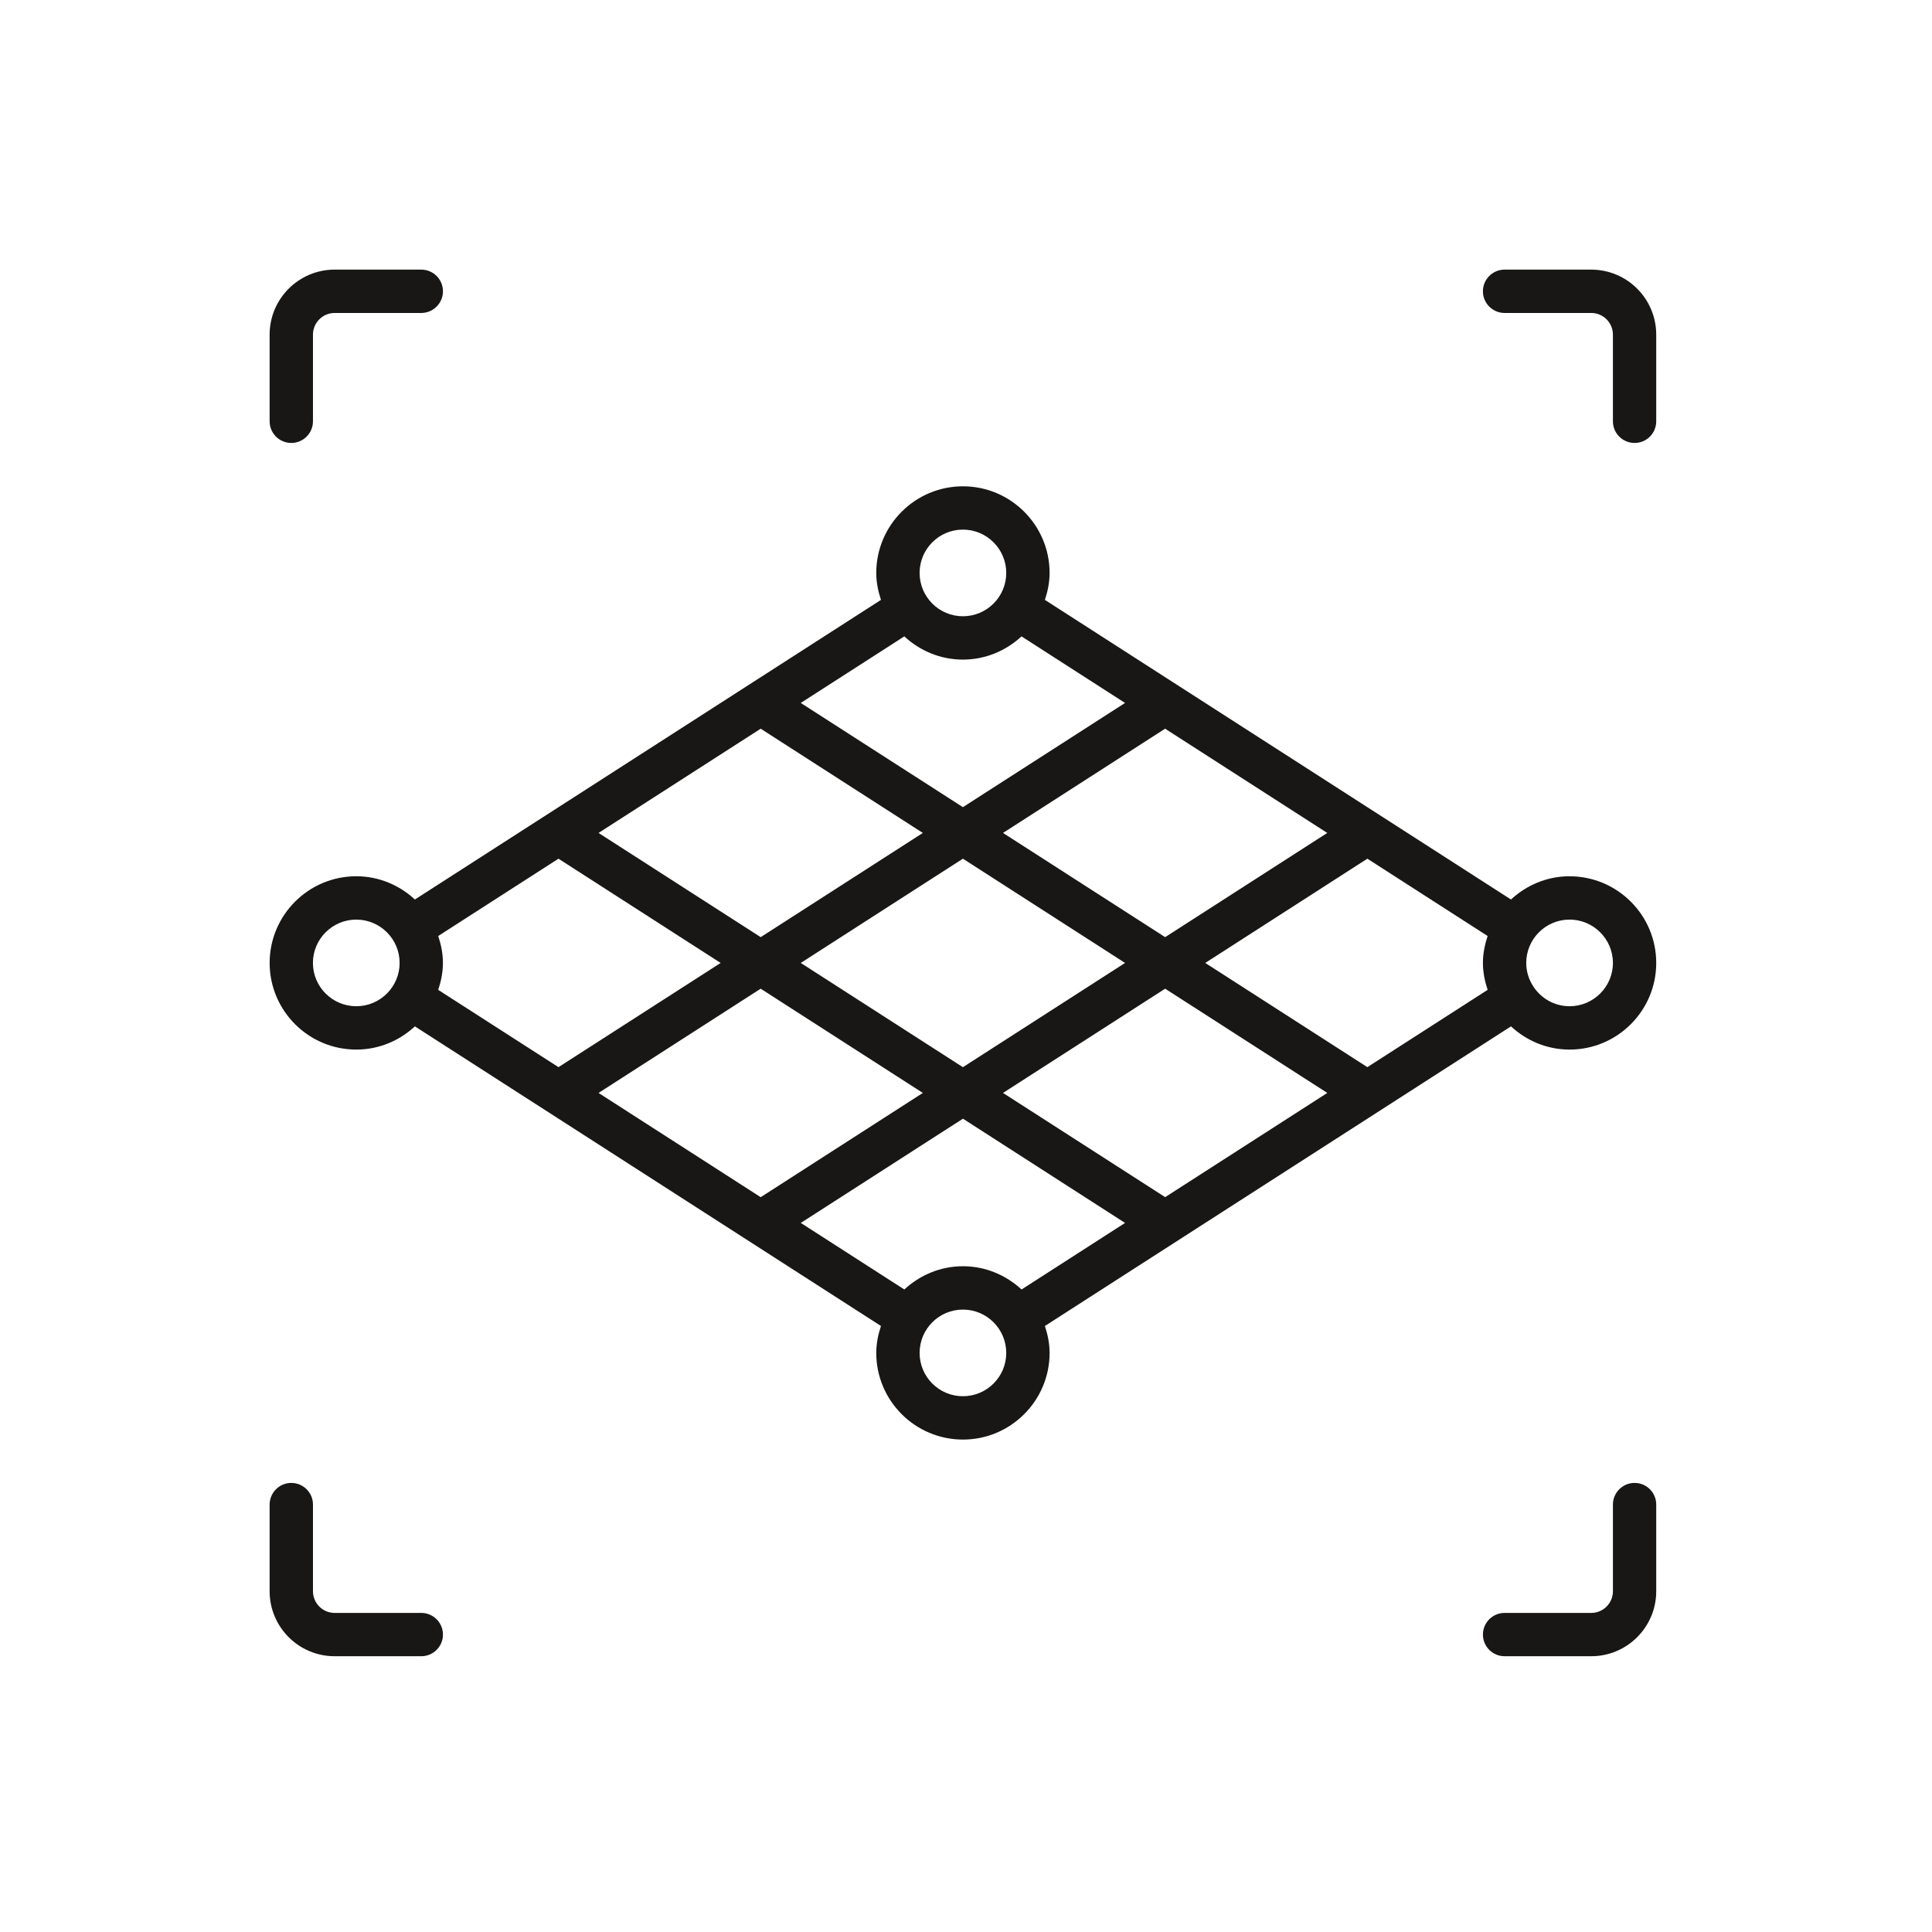
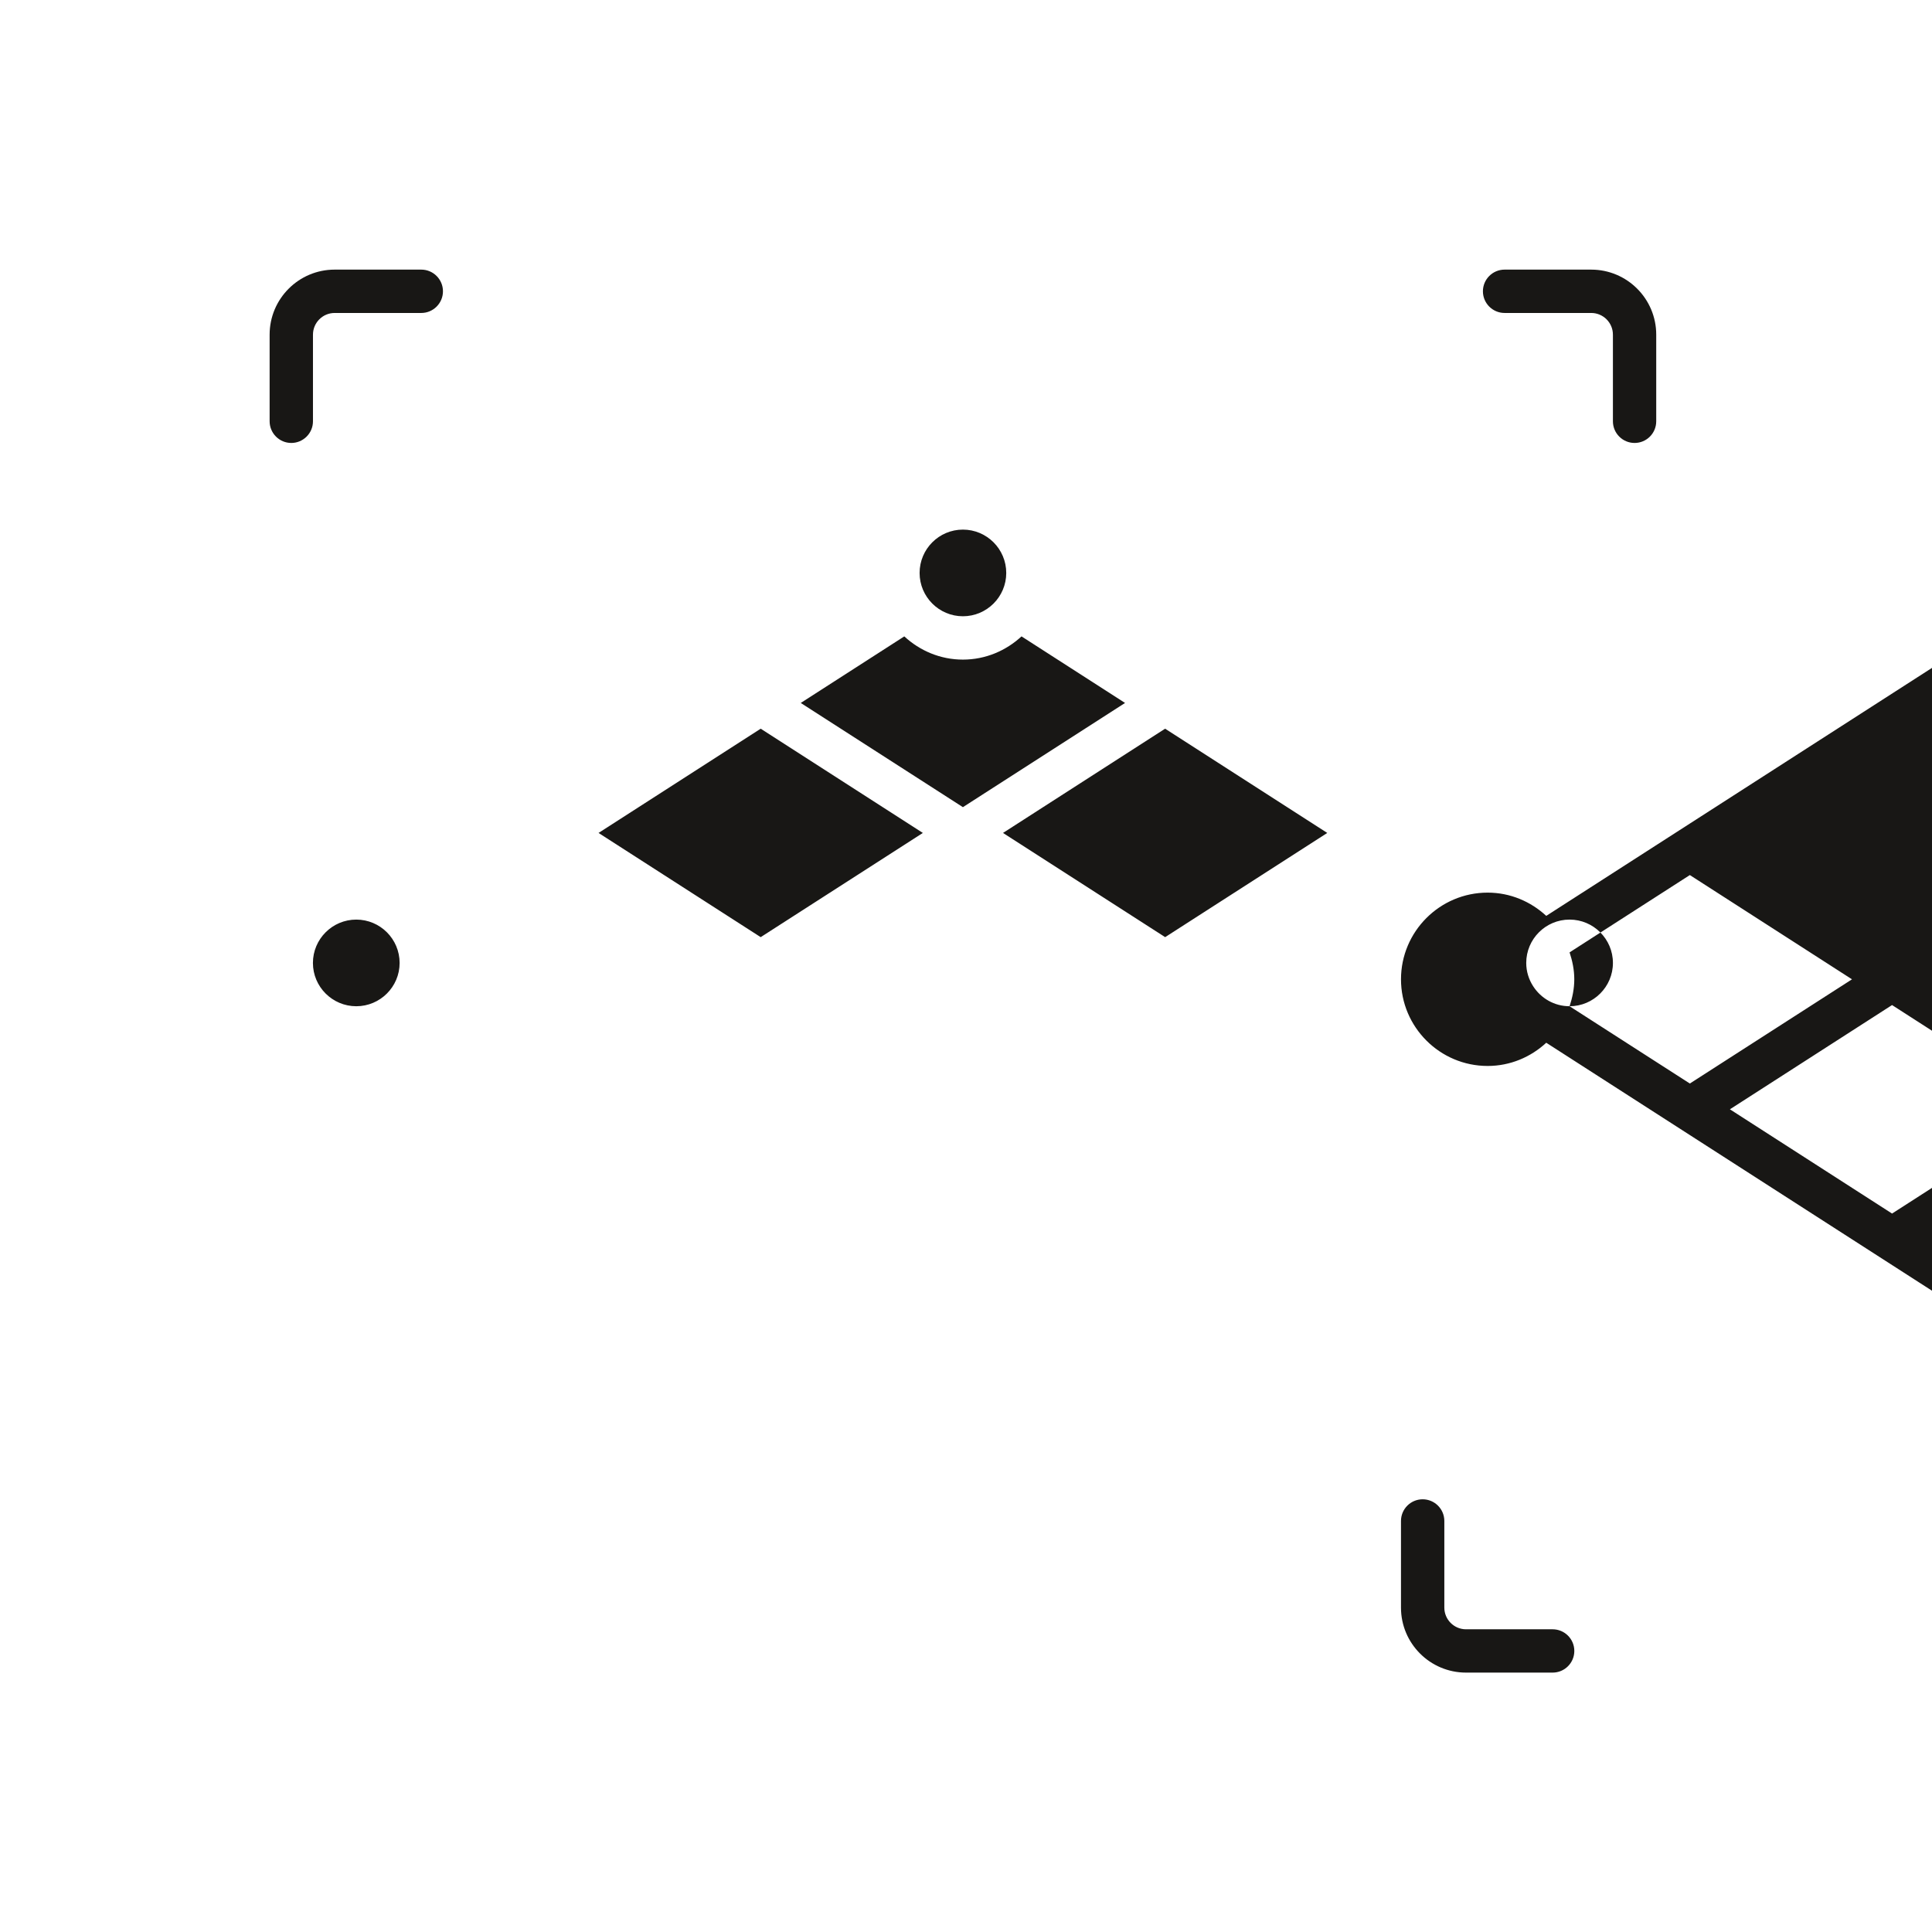
<svg xmlns="http://www.w3.org/2000/svg" width="100%" height="100%" viewBox="0 0 209 209" version="1.1" xml:space="preserve" style="fill-rule:evenodd;clip-rule:evenodd;stroke-linejoin:round;stroke-miterlimit:2;">
-   <path d="M172.137,29.167l-9.373,-0c-1.296,-0 -2.345,1.052 -2.345,2.344c0,1.292 1.049,2.345 2.345,2.345l9.373,-0c1.293,-0 2.345,1.052 2.345,2.344l-0,9.374c-0,1.292 1.048,2.344 2.344,2.344c1.297,0 2.341,-1.052 2.341,-2.344l-0,-9.374c-0,-3.88 -3.153,-7.033 -7.03,-7.033m-140.626,18.751c1.292,0 2.345,-1.052 2.345,-2.344l-0,-9.374c-0,-1.292 1.052,-2.344 2.344,-2.344l9.374,-0c1.292,-0 2.344,-1.053 2.344,-2.345c0,-1.292 -1.052,-2.344 -2.344,-2.344l-9.374,-0c-3.88,-0 -7.033,3.153 -7.033,7.033l-0,9.374c-0,1.292 1.052,2.344 2.344,2.344m72.654,9.374c2.584,-0 4.688,2.101 4.688,4.689c0,2.584 -2.104,4.685 -4.688,4.685c-2.585,-0 -4.685,-2.101 -4.685,-4.685c-0,-2.588 2.1,-4.689 4.685,-4.689m-0,14.063c2.451,-0 4.667,-0.967 6.34,-2.512l11.2,7.201l-17.54,11.273l-17.541,-11.273l11.2,-7.201c1.673,1.545 3.889,2.512 6.341,2.512m39.415,18.751l-17.536,11.273l-17.541,-11.273l17.536,-11.277l17.541,11.277Zm-61.29,-11.277l17.541,11.277l-17.541,11.273l-17.541,-11.273l17.541,-11.277Zm-43.75,30.024c-2.584,0 -4.689,-2.1 -4.689,-4.684c0,-2.589 2.105,-4.689 4.689,-4.689c2.584,-0 4.689,2.1 4.689,4.689c0,2.584 -2.105,4.684 -4.689,4.684m131.253,0c-1.643,0 -3.089,-0.855 -3.923,-2.139c-0.004,-0.004 -0.004,-0.012 -0.009,-0.021c-0.004,-0.004 -0.004,-0.004 -0.008,-0.004c-0.471,-0.732 -0.749,-1.592 -0.749,-2.52c0,-2.589 2.101,-4.689 4.689,-4.689c2.58,-0 4.689,2.1 4.689,4.689c-0,2.584 -2.109,4.684 -4.689,4.684Zm-122.388,-1.771c0.304,-0.924 0.509,-1.891 0.509,-2.913c-0,-1.027 -0.205,-1.994 -0.509,-2.914l13.01,-8.364l17.541,11.278l-17.541,11.273l-13.01,-8.36Zm100.513,8.36l-17.536,-11.273l17.536,-11.278l13.01,8.364c-0.303,0.924 -0.509,1.887 -0.509,2.914c0,1.022 0.206,1.989 0.509,2.913l-13.01,8.36Zm-26.213,-11.273l-17.54,11.277l-17.541,-11.277l17.541,-11.278l17.54,11.278Zm4.339,25.336l-17.541,-11.274l17.541,-11.277l17.54,11.277l-17.54,11.274Zm-61.295,-11.274l17.541,-11.277l17.541,11.277l-17.541,11.278l-17.541,-11.278Zm39.42,18.748c-2.452,-0 -4.672,0.971 -6.341,2.515l-11.2,-7.2l17.541,-11.277l17.536,11.277l-11.196,7.2c-1.673,-1.544 -3.889,-2.515 -6.34,-2.515m-0.004,14.062c-2.585,0 -4.685,-2.1 -4.685,-4.684c-0,-2.589 2.1,-4.689 4.685,-4.689c2.584,-0 4.688,2.1 4.688,4.689c0,2.584 -2.104,4.684 -4.688,4.684m65.628,-56.25c-2.451,-0 -4.668,0.971 -6.34,2.515l-50.42,-32.412c0.304,-0.924 0.509,-1.891 0.509,-2.913c0,-5.168 -4.205,-9.374 -9.373,-9.374c-5.173,0 -9.378,4.206 -9.378,9.374c-0,1.022 0.205,1.989 0.509,2.913l-50.419,32.412c-1.669,-1.544 -3.889,-2.515 -6.341,-2.515c-5.168,-0 -9.373,4.205 -9.373,9.378c-0,5.168 4.205,9.373 9.373,9.373c2.452,0 4.672,-0.966 6.341,-2.511l50.419,32.412c-0.304,0.924 -0.509,1.887 -0.509,2.914c-0,5.168 4.205,9.373 9.378,9.373c5.168,0 9.373,-4.205 9.373,-9.373c0,-1.027 -0.205,-1.994 -0.509,-2.914l50.42,-32.412c1.672,1.545 3.889,2.511 6.34,2.511c5.172,0 9.374,-4.205 9.374,-9.373c-0,-5.173 -4.202,-9.374 -9.374,-9.374l0,-0.004Zm7.033,65.628c-1.296,0 -2.344,1.049 -2.344,2.345l-0,9.373c-0,1.293 -1.052,2.345 -2.345,2.345l-9.373,-0c-1.296,-0 -2.345,1.048 -2.345,2.344c0,1.292 1.049,2.341 2.345,2.341l9.373,-0c3.877,-0 7.03,-3.153 7.03,-7.03l-0,-9.373c-0,-1.296 -1.044,-2.345 -2.341,-2.345m-131.252,14.063l-9.374,-0c-1.292,-0 -2.344,-1.052 -2.344,-2.345l-0,-9.373c-0,-1.296 -1.053,-2.345 -2.345,-2.345c-1.292,0 -2.344,1.049 -2.344,2.345l-0,9.373c-0,3.877 3.153,7.03 7.033,7.03l9.374,-0c1.292,-0 2.344,-1.049 2.344,-2.341c0,-1.296 -1.052,-2.344 -2.344,-2.344" style="fill:#181715;fill-rule:nonzero;" />
+   <path d="M172.137,29.167l-9.373,-0c-1.296,-0 -2.345,1.052 -2.345,2.344c0,1.292 1.049,2.345 2.345,2.345l9.373,-0c1.293,-0 2.345,1.052 2.345,2.344l-0,9.374c-0,1.292 1.048,2.344 2.344,2.344c1.297,0 2.341,-1.052 2.341,-2.344l-0,-9.374c-0,-3.88 -3.153,-7.033 -7.03,-7.033m-140.626,18.751c1.292,0 2.345,-1.052 2.345,-2.344l-0,-9.374c-0,-1.292 1.052,-2.344 2.344,-2.344l9.374,-0c1.292,-0 2.344,-1.053 2.344,-2.345c0,-1.292 -1.052,-2.344 -2.344,-2.344l-9.374,-0c-3.88,-0 -7.033,3.153 -7.033,7.033l-0,9.374c-0,1.292 1.052,2.344 2.344,2.344m72.654,9.374c2.584,-0 4.688,2.101 4.688,4.689c0,2.584 -2.104,4.685 -4.688,4.685c-2.585,-0 -4.685,-2.101 -4.685,-4.685c-0,-2.588 2.1,-4.689 4.685,-4.689m-0,14.063c2.451,-0 4.667,-0.967 6.34,-2.512l11.2,7.201l-17.54,11.273l-17.541,-11.273l11.2,-7.201c1.673,1.545 3.889,2.512 6.341,2.512m39.415,18.751l-17.536,11.273l-17.541,-11.273l17.536,-11.277l17.541,11.277Zm-61.29,-11.277l17.541,11.277l-17.541,11.273l-17.541,-11.273l17.541,-11.277Zm-43.75,30.024c-2.584,0 -4.689,-2.1 -4.689,-4.684c0,-2.589 2.105,-4.689 4.689,-4.689c2.584,-0 4.689,2.1 4.689,4.689c0,2.584 -2.105,4.684 -4.689,4.684m131.253,0c-1.643,0 -3.089,-0.855 -3.923,-2.139c-0.004,-0.004 -0.004,-0.012 -0.009,-0.021c-0.004,-0.004 -0.004,-0.004 -0.008,-0.004c-0.471,-0.732 -0.749,-1.592 -0.749,-2.52c0,-2.589 2.101,-4.689 4.689,-4.689c2.58,-0 4.689,2.1 4.689,4.689c-0,2.584 -2.109,4.684 -4.689,4.684Zc0.304,-0.924 0.509,-1.891 0.509,-2.913c-0,-1.027 -0.205,-1.994 -0.509,-2.914l13.01,-8.364l17.541,11.278l-17.541,11.273l-13.01,-8.36Zm100.513,8.36l-17.536,-11.273l17.536,-11.278l13.01,8.364c-0.303,0.924 -0.509,1.887 -0.509,2.914c0,1.022 0.206,1.989 0.509,2.913l-13.01,8.36Zm-26.213,-11.273l-17.54,11.277l-17.541,-11.277l17.541,-11.278l17.54,11.278Zm4.339,25.336l-17.541,-11.274l17.541,-11.277l17.54,11.277l-17.54,11.274Zm-61.295,-11.274l17.541,-11.277l17.541,11.277l-17.541,11.278l-17.541,-11.278Zm39.42,18.748c-2.452,-0 -4.672,0.971 -6.341,2.515l-11.2,-7.2l17.541,-11.277l17.536,11.277l-11.196,7.2c-1.673,-1.544 -3.889,-2.515 -6.34,-2.515m-0.004,14.062c-2.585,0 -4.685,-2.1 -4.685,-4.684c-0,-2.589 2.1,-4.689 4.685,-4.689c2.584,-0 4.688,2.1 4.688,4.689c0,2.584 -2.104,4.684 -4.688,4.684m65.628,-56.25c-2.451,-0 -4.668,0.971 -6.34,2.515l-50.42,-32.412c0.304,-0.924 0.509,-1.891 0.509,-2.913c0,-5.168 -4.205,-9.374 -9.373,-9.374c-5.173,0 -9.378,4.206 -9.378,9.374c-0,1.022 0.205,1.989 0.509,2.913l-50.419,32.412c-1.669,-1.544 -3.889,-2.515 -6.341,-2.515c-5.168,-0 -9.373,4.205 -9.373,9.378c-0,5.168 4.205,9.373 9.373,9.373c2.452,0 4.672,-0.966 6.341,-2.511l50.419,32.412c-0.304,0.924 -0.509,1.887 -0.509,2.914c-0,5.168 4.205,9.373 9.378,9.373c5.168,0 9.373,-4.205 9.373,-9.373c0,-1.027 -0.205,-1.994 -0.509,-2.914l50.42,-32.412c1.672,1.545 3.889,2.511 6.34,2.511c5.172,0 9.374,-4.205 9.374,-9.373c-0,-5.173 -4.202,-9.374 -9.374,-9.374l0,-0.004Zm7.033,65.628c-1.296,0 -2.344,1.049 -2.344,2.345l-0,9.373c-0,1.293 -1.052,2.345 -2.345,2.345l-9.373,-0c-1.296,-0 -2.345,1.048 -2.345,2.344c0,1.292 1.049,2.341 2.345,2.341l9.373,-0c3.877,-0 7.03,-3.153 7.03,-7.03l-0,-9.373c-0,-1.296 -1.044,-2.345 -2.341,-2.345m-131.252,14.063l-9.374,-0c-1.292,-0 -2.344,-1.052 -2.344,-2.345l-0,-9.373c-0,-1.296 -1.053,-2.345 -2.345,-2.345c-1.292,0 -2.344,1.049 -2.344,2.345l-0,9.373c-0,3.877 3.153,7.03 7.033,7.03l9.374,-0c1.292,-0 2.344,-1.049 2.344,-2.341c0,-1.296 -1.052,-2.344 -2.344,-2.344" style="fill:#181715;fill-rule:nonzero;" />
</svg>